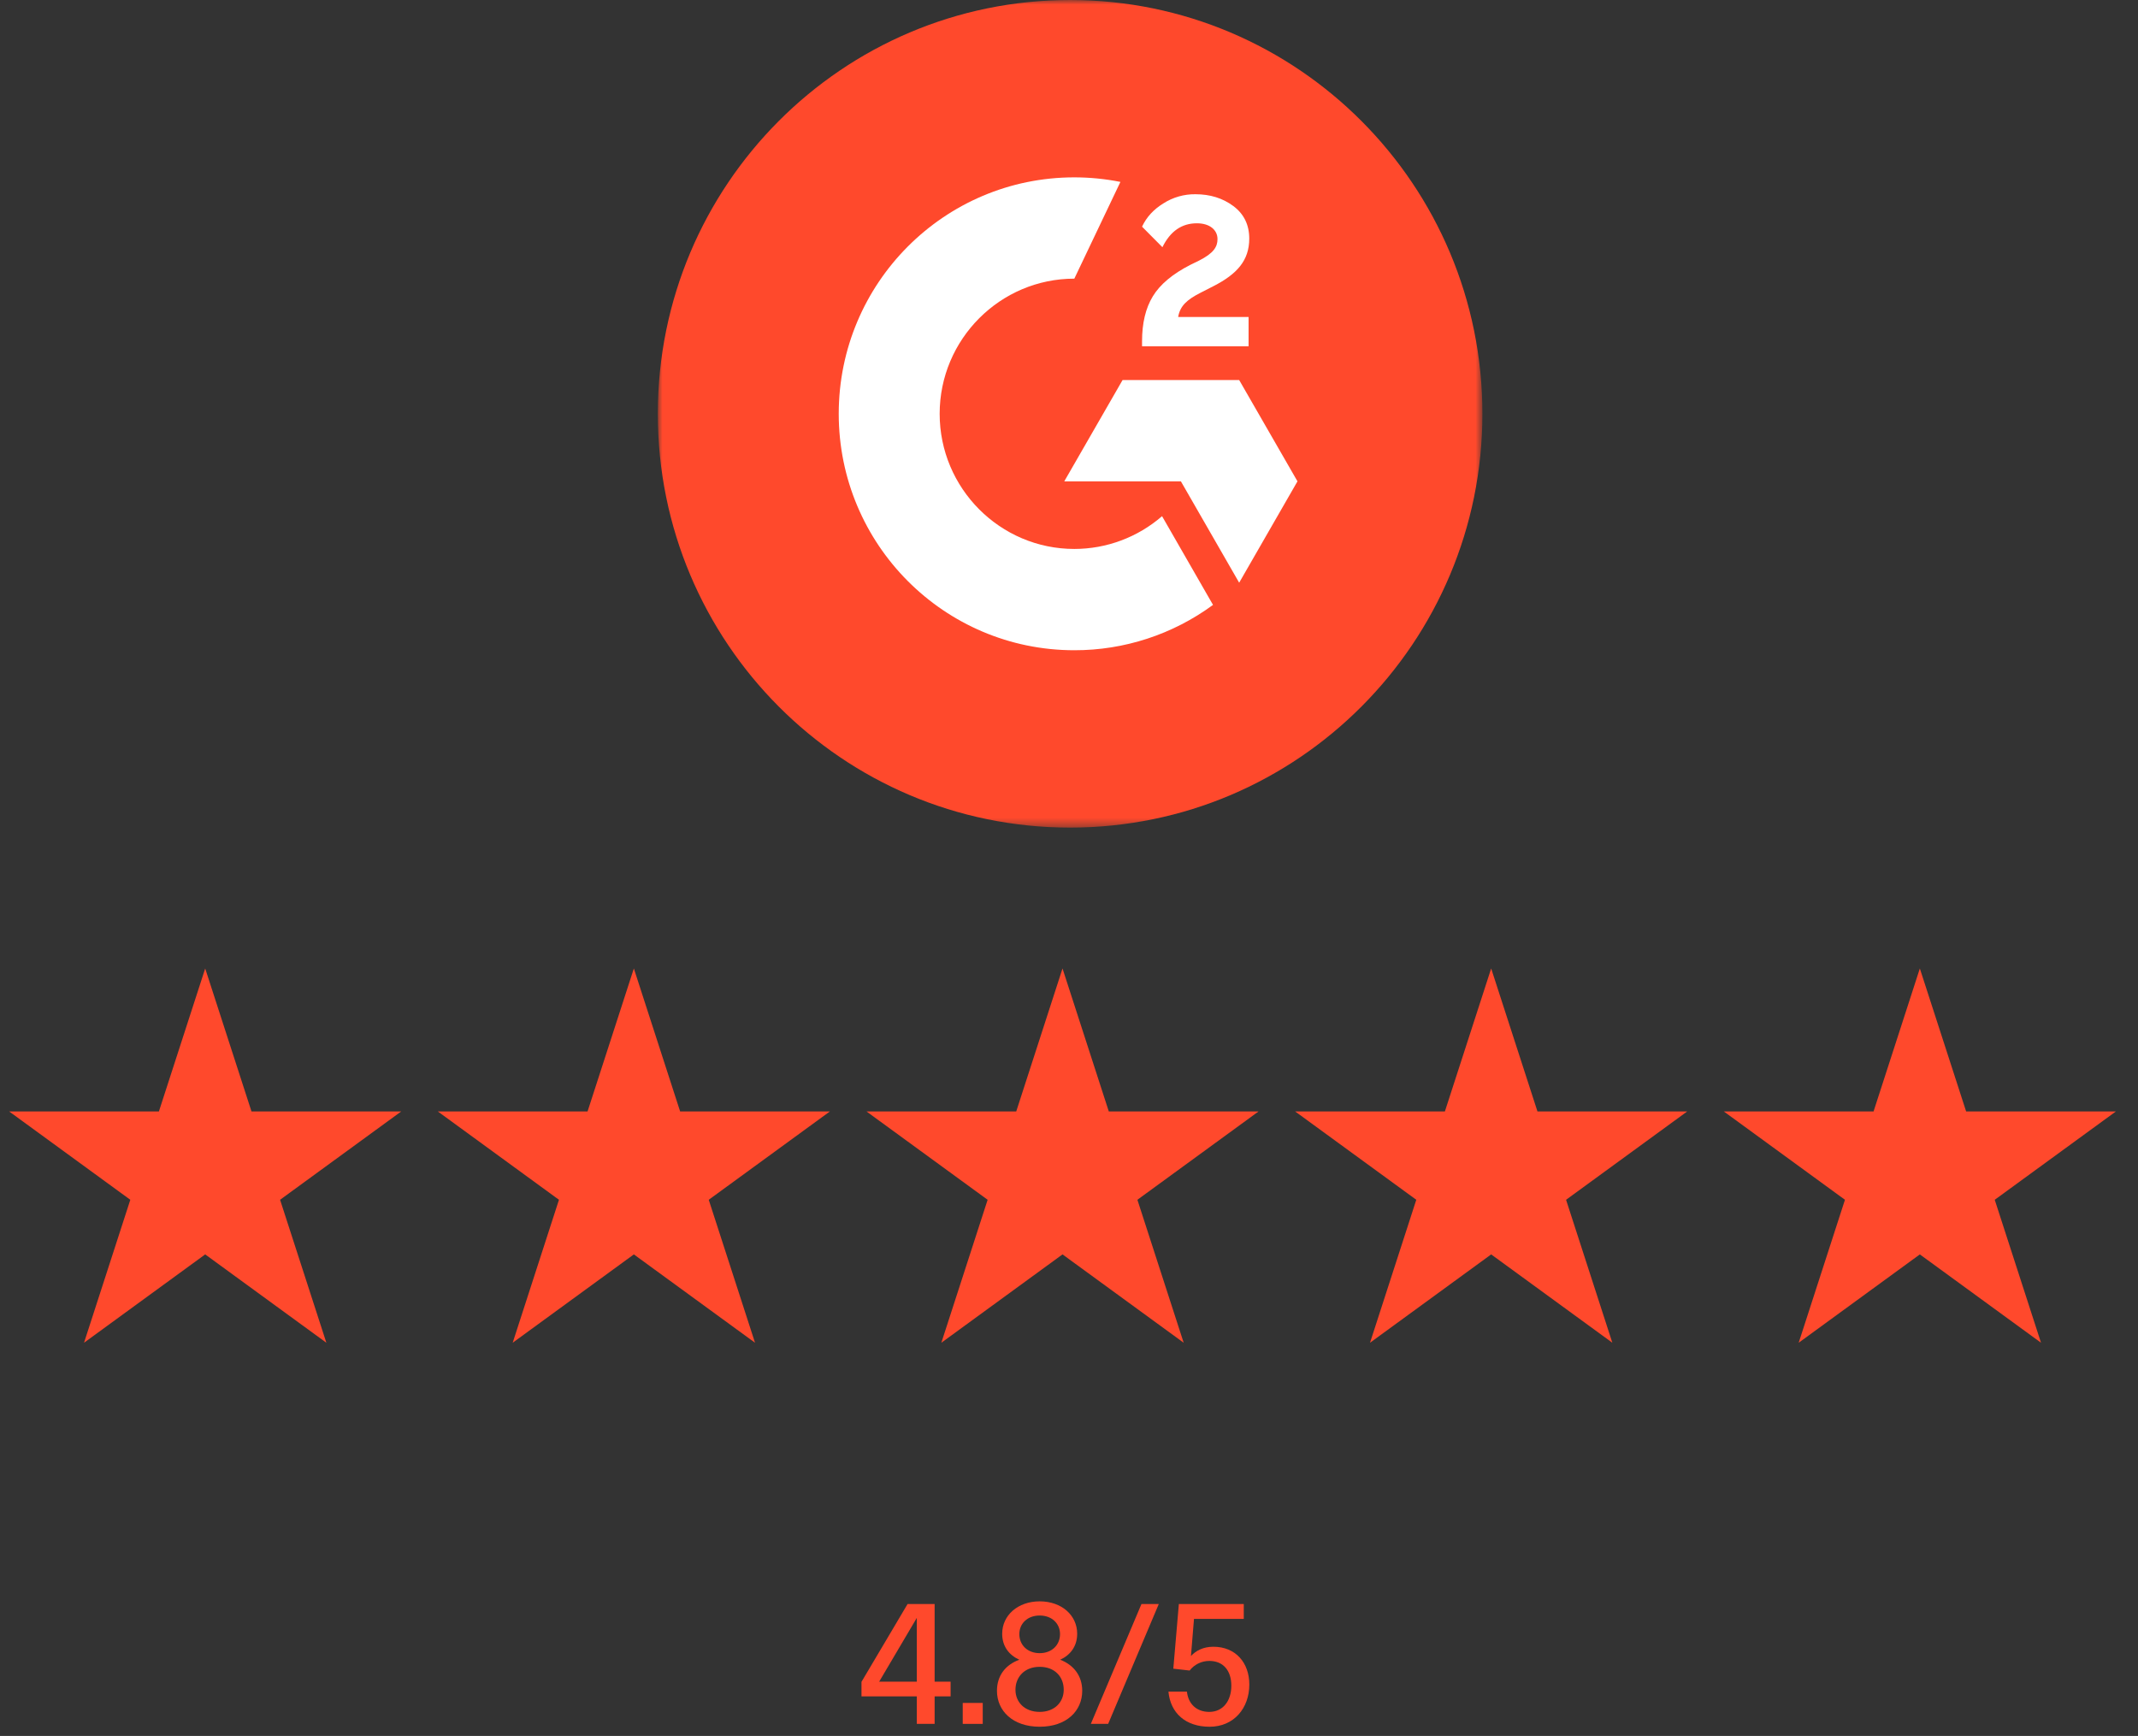
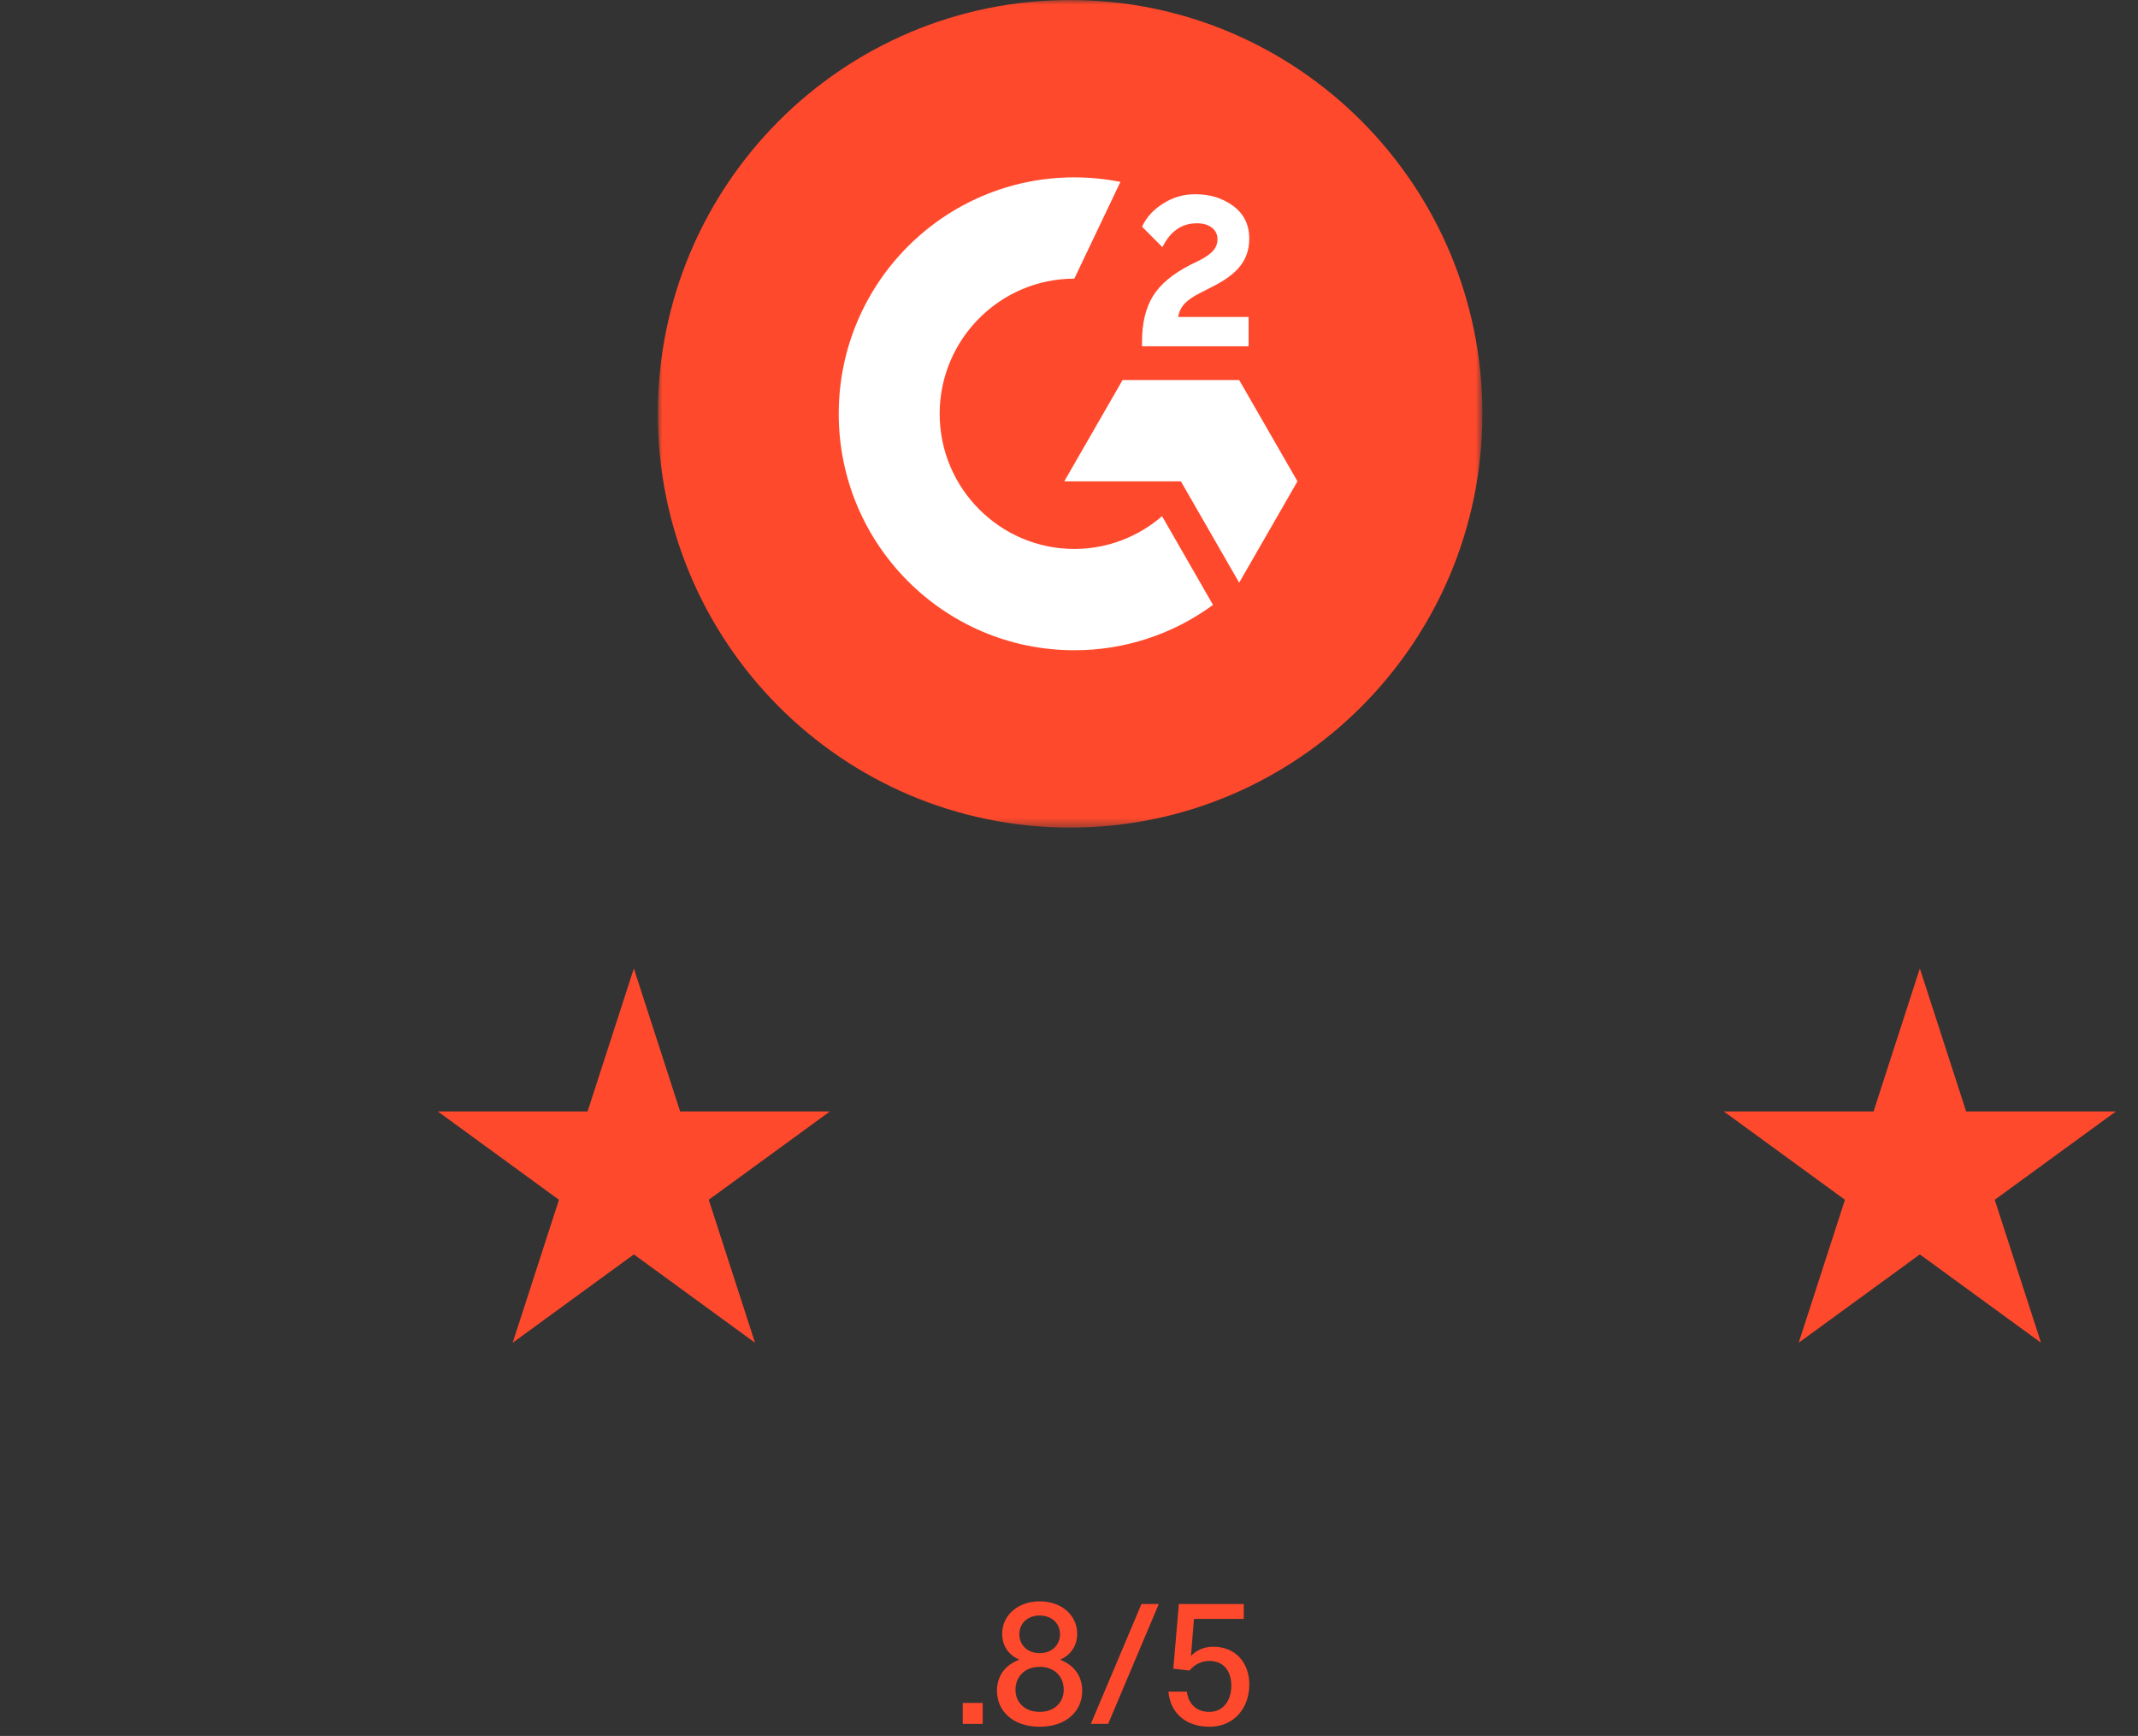
<svg xmlns="http://www.w3.org/2000/svg" width="234" height="190" viewBox="0 0 234 190" fill="none">
  <rect x="0" y="0" width="234" height="190" fill="#333333" stroke="none" />
  <mask id="mask0_1064_6706" style="mask-type:luminance" maskUnits="userSpaceOnUse" x="72" y="0" width="91" height="91">
    <path d="M162.249 0H72V90.581H162.249V0Z" fill="white" />
  </mask>
  <g mask="url(#mask0_1064_6706)">
    <path d="M117.122 90.581C142.044 90.581 162.247 70.304 162.247 45.291C162.247 20.277 142.044 0 117.122 0C92.2 0 71.997 20.277 71.997 45.291C71.997 70.304 92.2 90.581 117.122 90.581Z" fill="#FF492C" />
    <path d="M136.655 34.692H128.948C129.156 33.479 129.905 32.799 131.421 32.029L132.838 31.305C135.374 30 136.728 28.524 136.728 26.114C136.728 24.602 136.141 23.406 134.977 22.545C133.812 21.685 132.441 21.259 130.834 21.259C129.592 21.244 128.371 21.594 127.324 22.265C126.268 22.917 125.482 23.759 124.995 24.81L127.224 27.056C128.091 25.299 129.345 24.439 130.997 24.439C132.396 24.439 133.253 25.163 133.253 26.169C133.253 27.011 132.838 27.709 131.231 28.524L130.32 28.968C128.343 29.973 126.971 31.123 126.177 32.428C125.383 33.732 124.995 35.372 124.995 37.355V37.899H136.655V34.692Z" fill="white" />
    <path d="M135.625 41.595H122.864L116.483 52.682H129.245L135.625 63.778L142.006 52.682L135.625 41.595Z" fill="white" />
    <path d="M117.582 60.083C109.46 60.083 102.844 53.444 102.844 45.291C102.844 37.139 109.46 30.499 117.582 30.499L122.627 19.91C120.966 19.579 119.276 19.412 117.582 19.412C103.341 19.412 91.798 30.997 91.798 45.291C91.798 59.585 103.341 71.17 117.582 71.17C123.04 71.18 128.358 69.442 132.762 66.206L127.185 56.496C124.516 58.809 121.108 60.083 117.582 60.083Z" fill="white" />
  </g>
-   <path d="M22.458 106L27.524 121.648H43.916L30.654 131.318L35.72 146.966L22.458 137.296L9.196 146.966L14.262 131.318L1 121.648H17.392L22.458 106Z" fill="#FF492C" />
  <path d="M69.374 106L74.439 121.648H90.832L77.57 131.318L82.636 146.966L69.374 137.296L56.112 146.966L61.178 131.318L47.916 121.648H64.308L69.374 106Z" fill="#FF492C" />
-   <path d="M116.29 106L121.356 121.648H137.748L124.486 131.318L129.552 146.966L116.29 137.296L103.028 146.966L108.094 131.318L94.832 121.648H111.225L116.29 106Z" fill="#FF492C" />
-   <path d="M163.206 106L168.272 121.648H184.665L171.403 131.318L176.468 146.966L163.206 137.296L149.945 146.966L155.01 131.318L141.748 121.648H158.141L163.206 106Z" fill="#FF492C" />
  <path d="M210.123 106L215.189 121.648H231.582L218.32 131.318L223.385 146.966L210.123 137.296L196.862 146.966L201.927 131.318L188.665 121.648H205.058L210.123 106Z" fill="#FF492C" />
  <path d="M132.392 188.995C129.76 188.995 128.104 187.498 127.883 185.153H129.907C130.055 186.483 130.938 187.369 132.355 187.369C133.864 187.369 134.766 186.15 134.766 184.506C134.766 182.843 133.882 181.791 132.355 181.791C131.49 181.791 130.699 182.197 130.202 182.843L128.417 182.64L129.024 175.565H136.128V177.191H130.68L130.349 181.255C130.883 180.664 131.711 180.239 132.796 180.239C135.244 180.239 136.735 181.994 136.735 184.377C136.735 186.944 135.06 188.995 132.392 188.995Z" fill="#FF492C" />
  <path d="M119.391 188.681L124.93 175.565H126.826L121.286 188.681H119.391Z" fill="#FF492C" />
  <path d="M113.791 188.994C110.846 188.994 109.116 187.258 109.116 185.06C109.116 183.416 110.036 182.215 111.564 181.661C110.423 181.144 109.687 180.183 109.687 178.816C109.687 176.803 111.398 175.27 113.791 175.27C116.202 175.27 117.895 176.803 117.895 178.816C117.895 180.183 117.159 181.144 116.036 181.661C117.527 182.234 118.447 183.434 118.447 185.06C118.447 187.258 116.736 188.994 113.791 188.994ZM111.141 184.949C111.141 186.297 112.135 187.369 113.791 187.369C115.429 187.369 116.423 186.297 116.423 184.949C116.423 183.527 115.447 182.437 113.791 182.437C112.135 182.437 111.141 183.545 111.141 184.949ZM111.564 178.853C111.564 180.054 112.466 180.941 113.791 180.941C115.116 180.941 116.018 180.054 116.018 178.853C116.018 177.708 115.134 176.821 113.791 176.821C112.447 176.821 111.564 177.708 111.564 178.853Z" fill="#FF492C" />
  <path d="M105.369 188.681V186.39H107.559V188.681H105.369Z" fill="#FF492C" />
-   <path d="M100.343 188.681V185.67H94.288V184.081L99.331 175.565H102.294V184.063H104.042V185.67H102.294V188.681H100.343ZM96.221 184.063H100.343V177.08L96.221 184.063Z" fill="#FF492C" />
</svg>